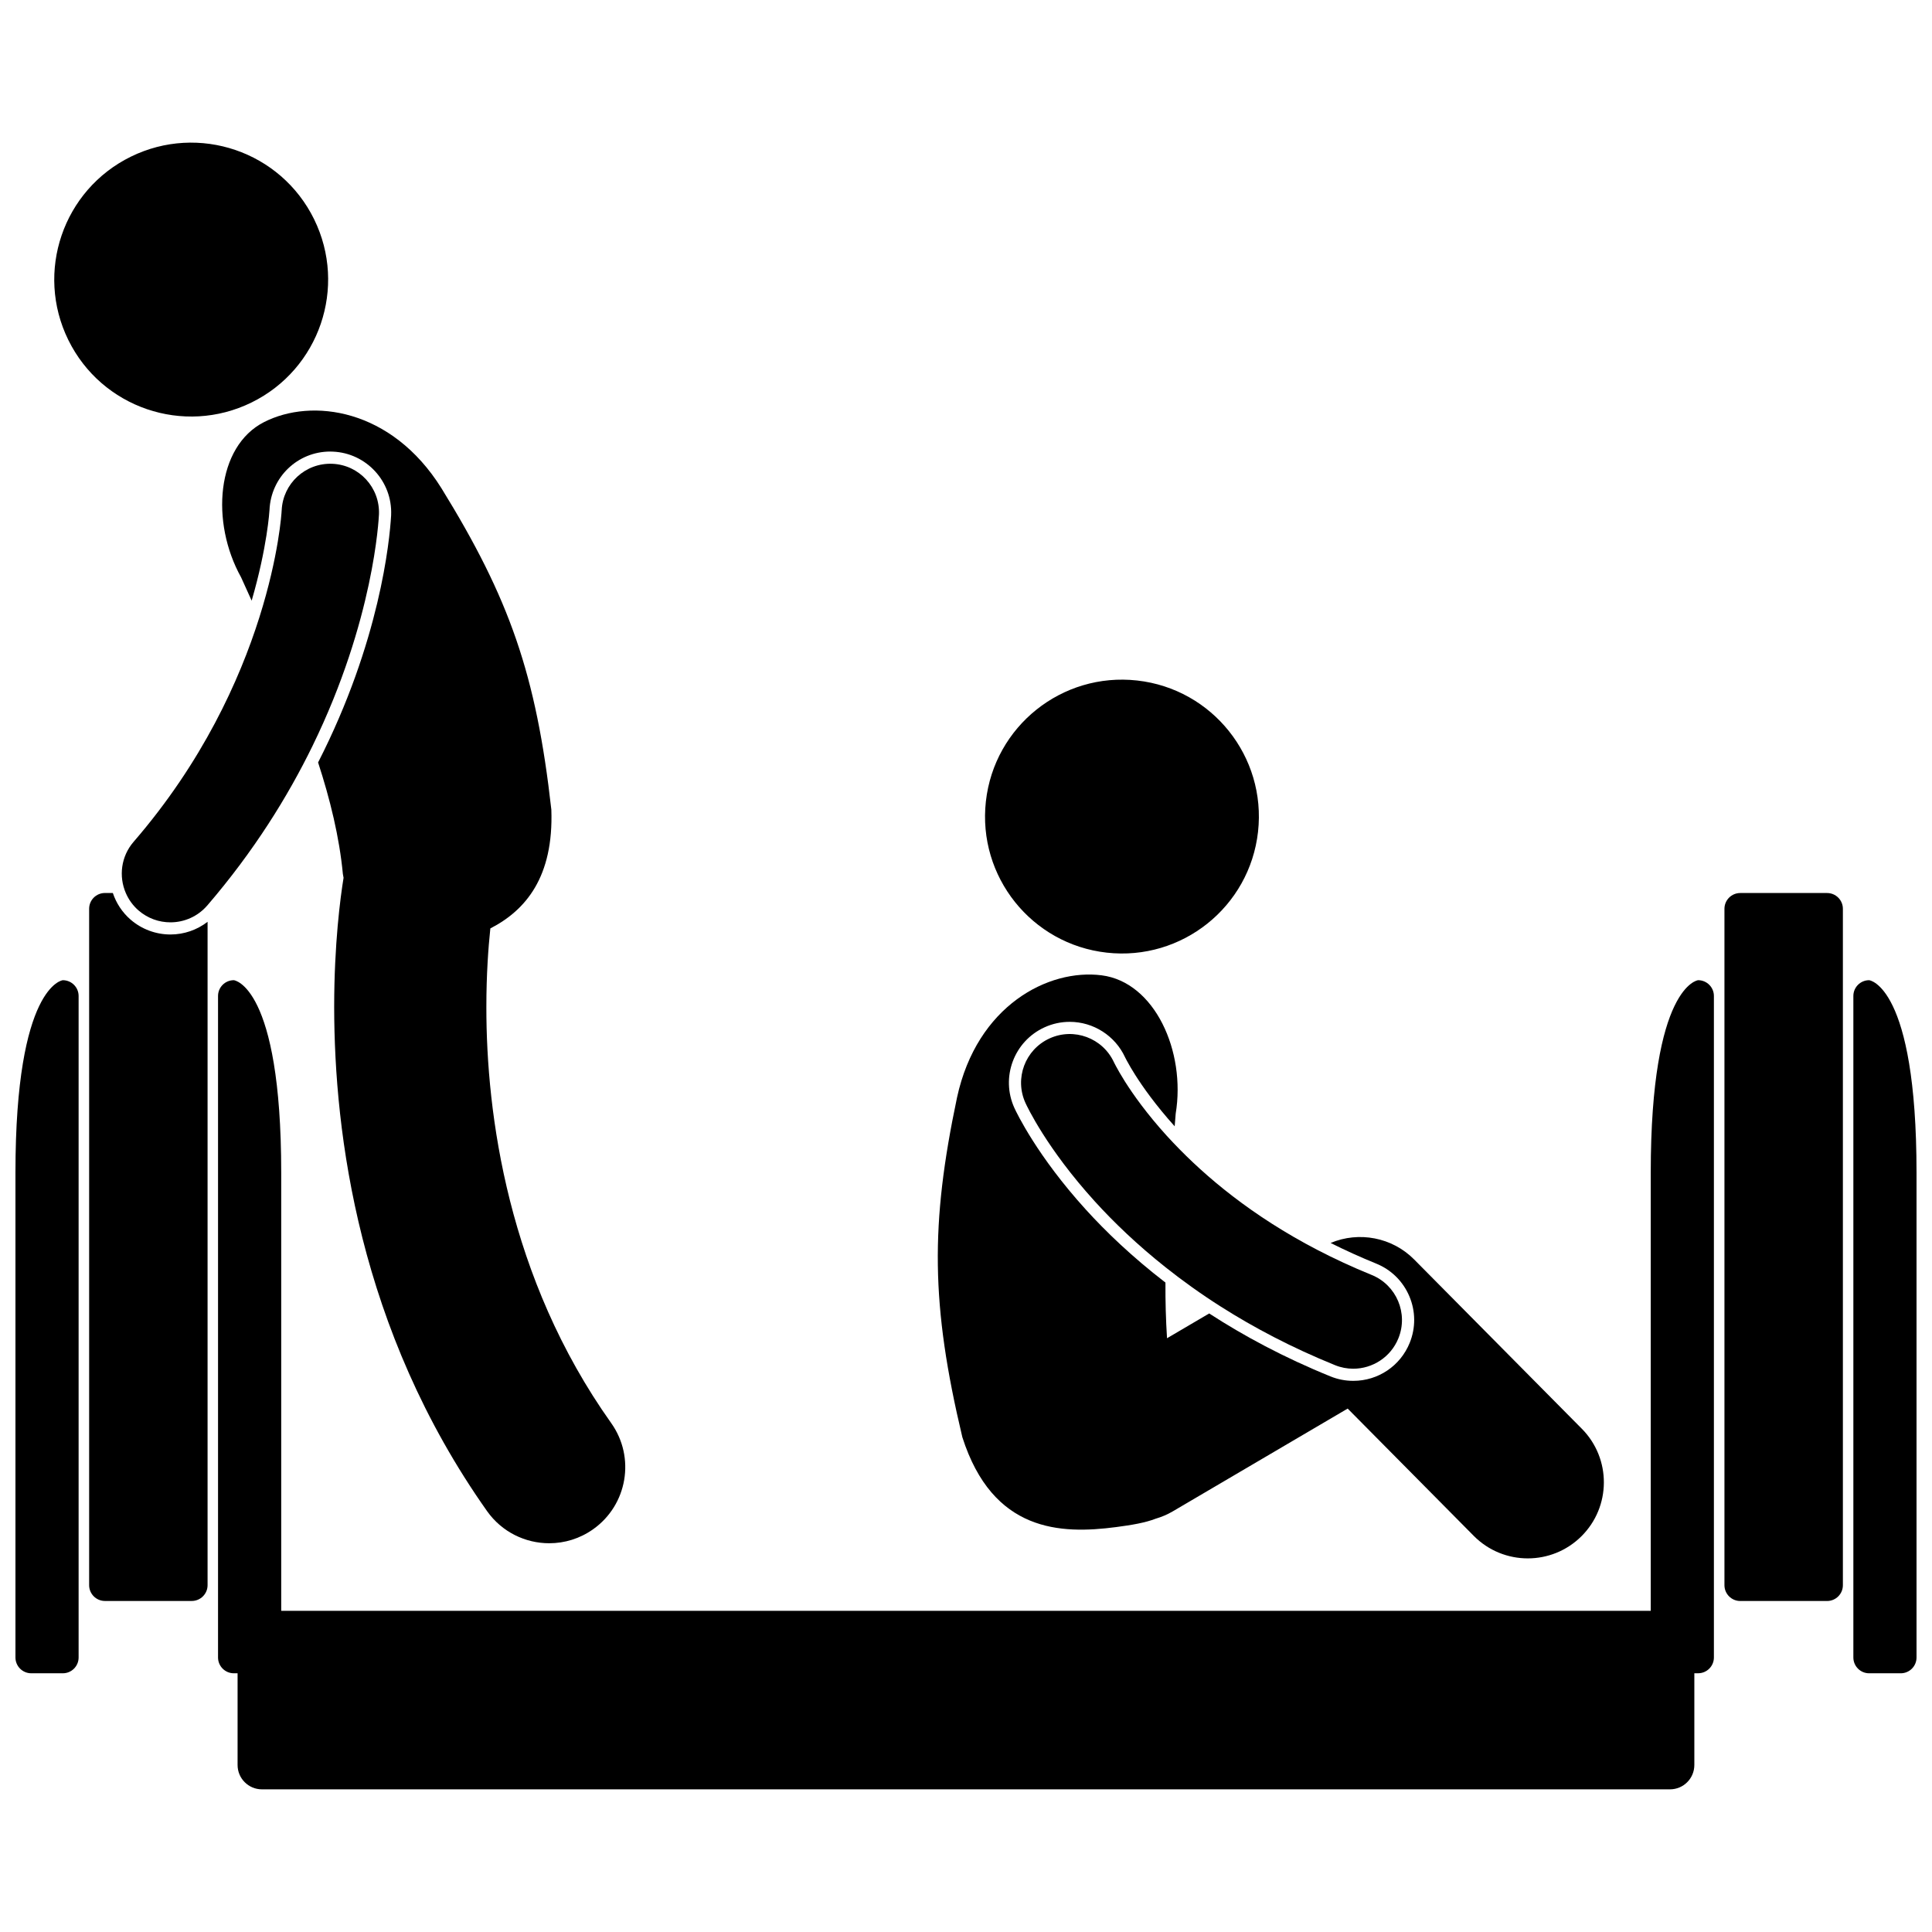
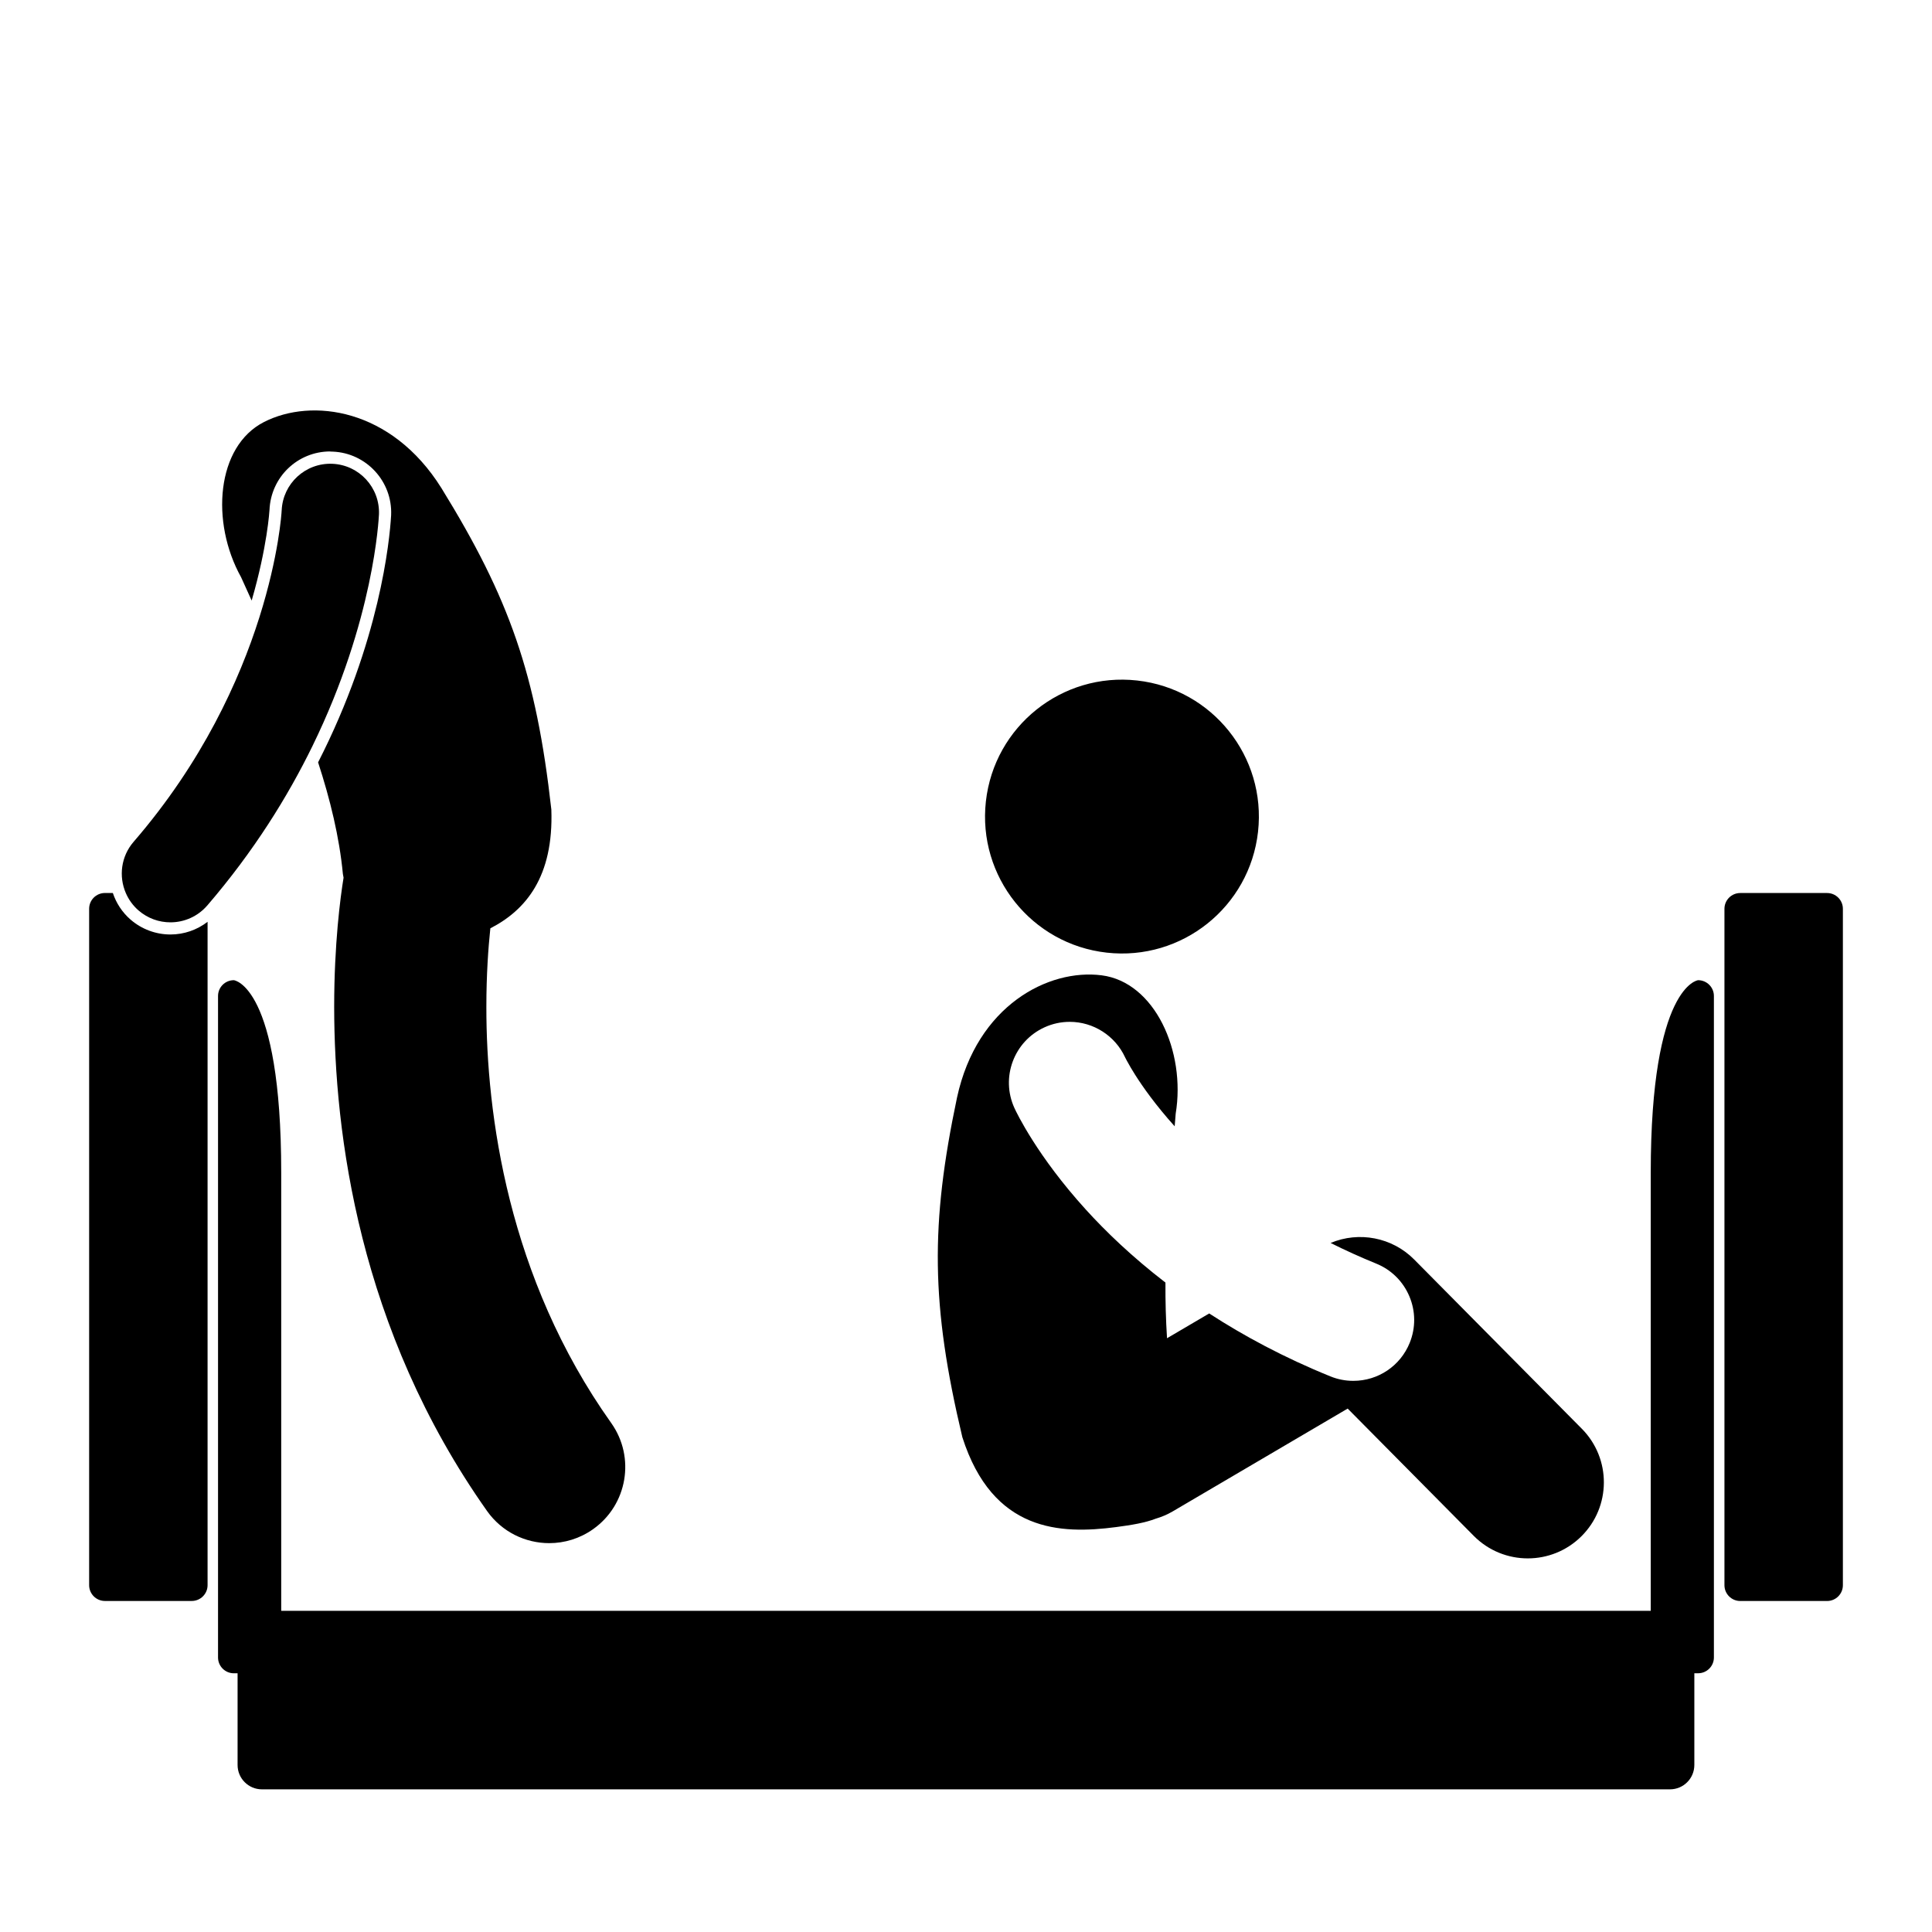
<svg xmlns="http://www.w3.org/2000/svg" width="800px" height="800px" version="1.1" viewBox="144 144 512 512">
  <defs>
    <clipPath id="b">
-       <path d="m148.09 403h16.906v185h-16.906z" />
-     </clipPath>
+       </clipPath>
    <clipPath id="a">
-       <path d="m635 403h16.902v185h-16.902z" />
-     </clipPath>
+       </clipPath>
  </defs>
  <path d="m199.01 564.09v-175.8c-2.801 2.16-6.246 3.359-9.844 3.359-3.859 0-7.598-1.391-10.527-3.91-2.269-1.961-3.848-4.43-4.734-7.086h-2.098c-2.309 0-4.184 1.871-4.184 4.184v179.25c0 2.312 1.875 4.188 4.184 4.188h23.02c2.305-0.004 4.184-1.879 4.184-4.191z" />
  <g clip-path="url(#b)">
    <path d="m160.65 403.76s-12.555 1.309-12.555 51.008v128.48c0 2.312 1.871 4.188 4.184 4.188h8.371c2.312 0 4.184-1.871 4.184-4.188v-175.3c0-2.312-1.871-4.184-4.184-4.184z" />
  </g>
  <path d="m628.2 380.66h-23.02c-2.309 0-4.184 1.871-4.184 4.184v179.25c0 2.312 1.875 4.188 4.184 4.188h23.02c2.309 0 4.184-1.875 4.184-4.188v-179.25c0-2.312-1.875-4.184-4.184-4.184z" />
  <path d="m594.02 403.76s-12.555 1.309-12.555 51.008v116.11h-362.94v-116.11c0-49.703-12.555-51.008-12.555-51.008-2.312 0-4.188 1.871-4.188 4.188v175.3c0 2.312 1.875 4.188 4.188 4.188l0.992-0.004v24.309c0 3.562 2.891 6.453 6.453 6.453h373.15c3.562 0 6.453-2.891 6.453-6.453v-24.309h0.996c2.312 0 4.188-1.871 4.188-4.188v-175.3c0-2.312-1.875-4.184-4.188-4.184z" />
  <g clip-path="url(#a)">
    <path d="m635.16 407.95v175.3c0 2.312 1.871 4.188 4.184 4.188h8.371c2.312 0 4.184-1.871 4.184-4.188v-128.48c0-49.703-12.555-51.008-12.555-51.008-2.312 0-4.184 1.871-4.184 4.184z" />
  </g>
-   <path d="m227.24 202.1c8.832 17.988 1.41 39.73-16.578 48.562-17.988 8.836-39.73 1.414-48.562-16.574-8.836-17.988-1.414-39.73 16.574-48.566 17.988-8.832 39.73-1.41 48.566 16.578" />
-   <path d="m231.53 263.67c0.223 0 0.449 0.004 0.68 0.016 8.879 0.371 15.805 7.902 15.445 16.785v0.027l-0.008 0.18c-0.391 6.609-2.965 33.305-19.348 65.379 3.188 9.789 5.644 19.797 6.57 29.578 0.059 0.344 0.121 0.66 0.18 0.992-0.84 5.18-2.484 17.434-2.488 34.266 0.035 33.371 6.438 85.359 40.523 133.58 3.934 5.547 10.152 8.504 16.469 8.504 4.031 0 8.102-1.203 11.641-3.715 9.086-6.438 11.234-19.023 4.797-28.109-27.41-38.547-33.125-81.93-33.098-110.27-0.004-8.637 0.52-15.773 1.055-20.84 9.355-4.809 16.801-13.617 16.164-31.492-4.023-35.852-11.102-55.953-29.137-85.184-13.242-21.168-34.375-23.953-47.012-17.5-12.645 6.449-14.203 26.535-6.07 41.133 0.887 1.98 1.832 4.059 2.801 6.184 4.16-14.301 4.715-23.84 4.727-24.039 0.375-8.699 7.445-15.48 16.109-15.48z" />
+   <path d="m231.53 263.67c0.223 0 0.449 0.004 0.68 0.016 8.879 0.371 15.805 7.902 15.445 16.785l-0.008 0.18c-0.391 6.609-2.965 33.305-19.348 65.379 3.188 9.789 5.644 19.797 6.57 29.578 0.059 0.344 0.121 0.66 0.18 0.992-0.84 5.18-2.484 17.434-2.488 34.266 0.035 33.371 6.438 85.359 40.523 133.58 3.934 5.547 10.152 8.504 16.469 8.504 4.031 0 8.102-1.203 11.641-3.715 9.086-6.438 11.234-19.023 4.797-28.109-27.41-38.547-33.125-81.93-33.098-110.27-0.004-8.637 0.52-15.773 1.055-20.84 9.355-4.809 16.801-13.617 16.164-31.492-4.023-35.852-11.102-55.953-29.137-85.184-13.242-21.168-34.375-23.953-47.012-17.5-12.645 6.449-14.203 26.535-6.07 41.133 0.887 1.98 1.832 4.059 2.801 6.184 4.16-14.301 4.715-23.84 4.727-24.039 0.375-8.699 7.445-15.48 16.109-15.48z" />
  <path d="m180.74 385.3c2.438 2.102 5.434 3.129 8.422 3.129 3.609 0 7.199-1.508 9.75-4.449 0.008-0.008 0.02-0.02 0.027-0.027 12.34-14.359 21.328-28.855 27.879-42.273 16.344-33.461 17.531-60.219 17.609-61.34 0.293-7.121-5.234-13.133-12.352-13.43-7.113-0.297-13.125 5.227-13.426 12.34h-0.008c-0.016 0.664-0.734 12-5.918 28.395-5.242 16.574-15.051 38.316-33.328 59.457-3.344 3.875-3.957 9.16-2.055 13.559 0.746 1.73 1.875 3.328 3.398 4.641z" />
  <path d="m445.36 324.34c19.914 2.227 34.258 20.172 32.031 40.09-2.223 19.914-20.172 34.258-40.086 32.031-19.918-2.223-34.258-20.172-32.035-40.086 2.227-19.918 20.172-34.258 40.09-32.035" />
  <path d="m439.73 548.7c4.219-0.555 7.746-1.145 10.543-2.231 1.543-0.457 3.059-1.082 4.508-1.934l46.367-27.246 33.406 33.727c3.941 3.981 9.129 5.973 14.324 5.973 5.129 0 10.258-1.941 14.191-5.836 7.91-7.836 7.969-20.602 0.137-28.516h-0.004l-44.434-44.859c-5.836-5.891-14.652-7.527-22.145-4.379 3.894 1.949 7.918 3.773 12.074 5.465 3.992 1.617 7.113 4.695 8.793 8.664 1.68 3.969 1.711 8.352 0.094 12.348-2.484 6.113-8.352 10.066-14.953 10.066-2.094 0-4.133-0.398-6.066-1.188-12.344-5.004-22.992-10.754-32.117-16.672l-11.176 6.566c-0.316-4.902-0.445-9.844-0.418-14.754-8.938-6.875-15.906-13.621-21.105-19.348-12.887-14.191-18.344-25.652-18.922-26.914-3.699-8.098-0.121-17.684 7.969-21.375 2.121-0.969 4.371-1.457 6.691-1.457 6.266 0 12.012 3.672 14.648 9.355l0.07 0.145c0.035 0.074 0.18 0.359 0.391 0.75 0.648 1.207 1.406 2.492 2.25 3.82 1.98 3.121 5.394 7.996 10.453 13.613 0.094-1.137 0.184-2.273 0.27-3.363 2.715-16.488-5.551-34.859-19.633-36.652-14.078-1.793-33.023 7.977-38.316 32.379-7.082 33.605-6.941 54.922 1.406 90.016 8.059 25.195 26.051 25.754 40.703 23.836z" />
-   <path d="m439.76 426.58c-0.234-0.434-0.395-0.75-0.48-0.918-0.027-0.051-0.043-0.09-0.055-0.117-0.016-0.035-0.02-0.035-0.02-0.035-2.981-6.438-10.609-9.266-17.066-6.316-6.481 2.957-9.34 10.613-6.383 17.098 0.434 0.938 5.613 12.031 18.387 26.094 5.016 5.523 11.238 11.504 18.77 17.48 4.418 3.5 9.27 7.004 14.629 10.406 8.742 5.555 18.781 10.859 30.238 15.504 1.586 0.645 3.231 0.949 4.844 0.949 5.098 0 9.926-3.043 11.965-8.055 2.676-6.606-0.504-14.129-7.106-16.805-5.137-2.086-9.91-4.309-14.355-6.621-17.371-9.023-29.691-19.418-38.184-28.387-0.582-0.613-1.156-1.227-1.703-1.824-5.277-5.809-8.883-10.895-11.121-14.426-1.117-1.777-1.891-3.152-2.359-4.027z" />
</svg>